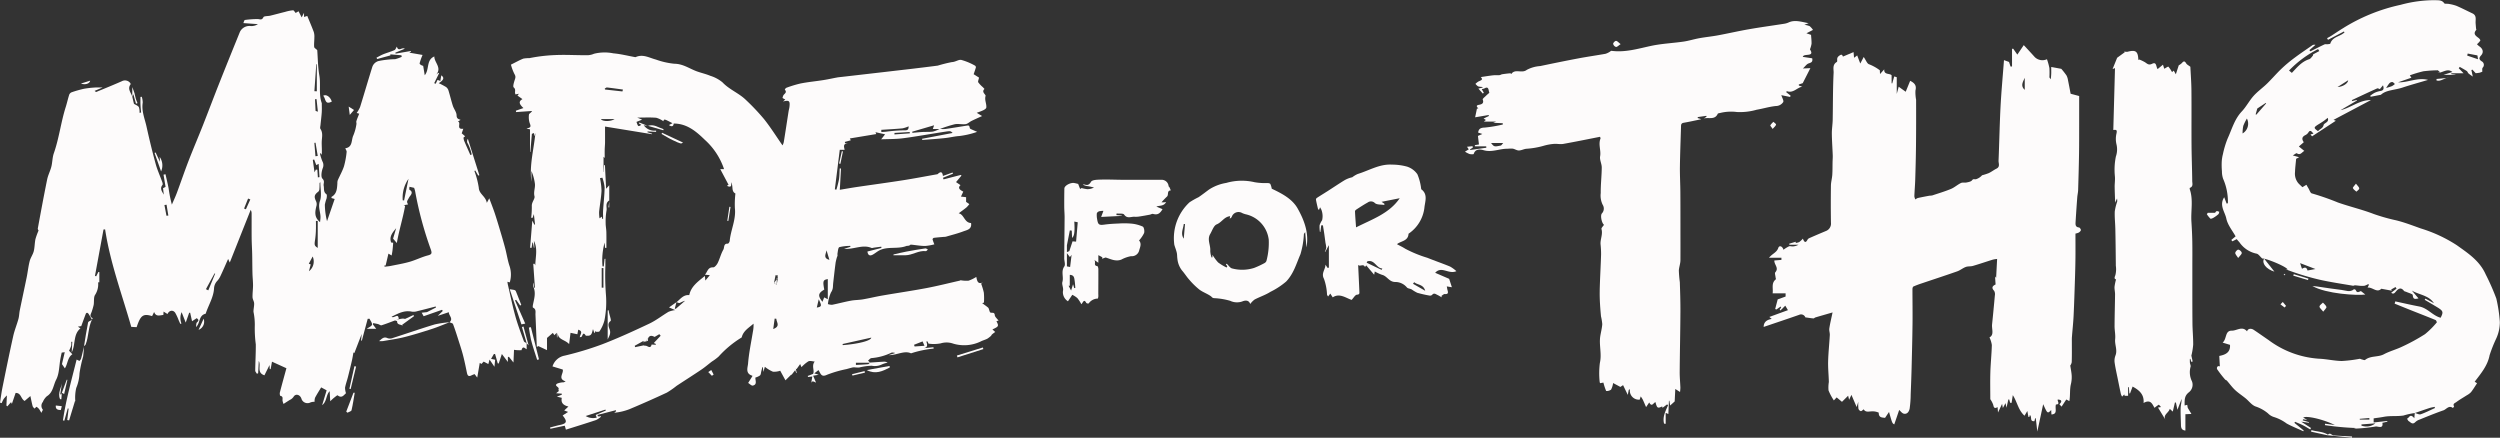
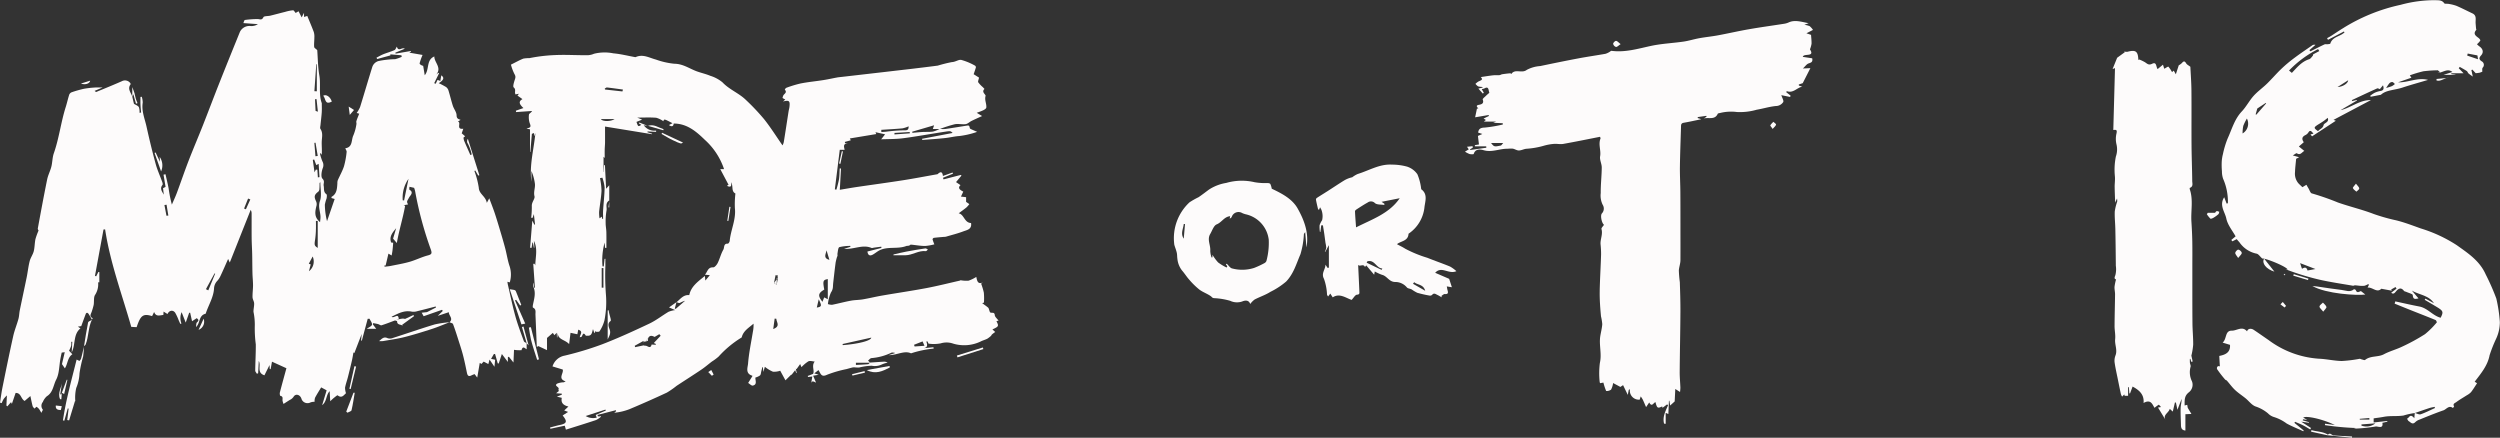
<svg xmlns="http://www.w3.org/2000/svg" width="508.3" height="88.996" viewBox="0 0 508.3 88.996">
  <rect x="0" y="0" width="508.3" height="88.996" fill="#333333" stroke="none" />
  <defs>
    <clipPath id="clip-path">
      <rect id="Rectángulo_521" data-name="Rectángulo 521" width="508.3" height="88.996" transform="translate(0 0)" fill="#fdfbfb" />
    </clipPath>
  </defs>
  <g id="Grupo_518" data-name="Grupo 518" transform="translate(0 0)">
    <g id="Grupo_517" data-name="Grupo 517" clip-path="url(#clip-path)">
      <path id="Trazado_2113" data-name="Trazado 2113" d="M274.814,60.975c-1.206-.406-2.459-1.435-3.843-.517l-.494-.766-.447.592a1.919,1.919,0,0,1-.218-.37,10.9,10.9,0,0,0-.625-3.231c-.618-1.141.321-1.892.3-2.875l.447.669.254-.061V49.842l-.738,1.373-.081-.016a3.288,3.288,0,0,0,.275-.824,4.859,4.859,0,0,0-.139-.958c-.092-.656-.173-1.313-.268-1.969-.079-.545-.172-1.088-.259-1.632l-.346,0q-.086.672-.172,1.343l-.09.007a6.2,6.2,0,0,1-.072-1.38,4.471,4.471,0,0,1,.518-1.025,3.61,3.61,0,0,0-.165-2.151c-.084-.147-.161-.3-.253-.469-.076.187-.14.342-.226.553-.1-.114-.185-.166-.2-.234-.146-.606-.29-1.212-.406-1.824a.444.444,0,0,1,.142-.373c.733-.481,1.486-.933,2.224-1.406,1.135-.727,2.252-1.484,3.4-2.188a5.423,5.423,0,0,1,1.6-.623,5.346,5.346,0,0,1,1.129-.675c2.3-.7,4.423-2.053,6.944-1.9a11.632,11.632,0,0,1,3.075.407,4.08,4.08,0,0,1,2.1,1.547,10.839,10.839,0,0,1,.773,2.967c.006.028,0,.072.018.085,1.412,1.046.75,2.535.638,3.779a7.42,7.42,0,0,1-3.1,5.179c-.046.036-.126.072-.128.112-.08,1.416-1.4,1.438-2.239,2.009a.365.365,0,0,0-.089.107c.554.3,1.137.568,1.669.914a24.9,24.9,0,0,0,4.475,1.833c1.537.621,3.109,1.156,4.64,1.79a6.834,6.834,0,0,1,1.274.933c-1.568.71-3.014-1.121-4.311.331l2.846,1.231c.207.642.388,1.205.55,1.706l-1.031-.168c.064.334.093.591.165.836.154.523.051.766-.57.713-.213-.019-.45.238-.676.369.012.1.025.2.037.3-.284-.161-.557-.345-.853-.479-.354-.16-.712-.5-1.1-.011a.6.6,0,0,1-.493.139,23.735,23.735,0,0,1-2.51-.568,7.6,7.6,0,0,1-1.151-.691c-.316-.166-.791-.172-.978-.416a3.059,3.059,0,0,0-2.408-1.09c-1.217-.038-1.615-1.211-2.619-1.455a8.509,8.509,0,0,1-1.488-.688c-.006.033-.047.247-.127.662l-1.612-1.9-.257.33c-.321-.765-1.048.03-1.387-.439.089,1.909.181,3.731.255,5.553.013.314-.03.481-.5.519-.35.029-.655.617-1.072,1.051M284.6,40.3l-3.7.733.589.407c-.011.077-.023.154-.035.231-.647-.108-1.466-.01-1.9-.373a1.124,1.124,0,0,0-1.481-.122c-.76.422-1.489.9-2.22,1.37-.15.1-.362.274-.356.406.045,1.068.135,2.134.217,3.277,3.288-1.666,6.741-2.8,8.879-5.929M278,53.143l-.132.272,3.041,1.455.143-.282c-1.237-.051-1.564-1.887-3.052-1.445m9.527,4.226-.236.331,2.481,1.42c-.377-1.36-1.588-1.152-2.245-1.751" fill="#fdfbfb" />
      <path id="Trazado_2114" data-name="Trazado 2114" d="M254.192,61.8c-.321-.919-1.16-.7-1.639-.5a3.24,3.24,0,0,1-2.44-.142,13.935,13.935,0,0,0-3.267-.537c-.414-.05-.438-.241-.659-.4-.734-.516-1.628-.811-2.34-1.349a15.342,15.342,0,0,1-2.053-2.01c-.521-.576-.929-1.253-1.442-1.837a4.571,4.571,0,0,1-.963-2.4c-.067-.4-.033-.825-.122-1.221-.113-.505-.308-.993-.462-1.49a1.521,1.521,0,0,1-.068-.353,9.954,9.954,0,0,1,3.116-8.427A16.236,16.236,0,0,1,243.7,40.09c.715-.486,1.412-1.027,2.094-1.535a9.159,9.159,0,0,1,3.535-1.366,11.4,11.4,0,0,1,5.741-.144,12.368,12.368,0,0,0,2.663.17c.193.013.465.064.552.195a3.867,3.867,0,0,1,.288.957c1.919.913,4.128,2.008,5.252,4,1.337,2.371,2.363,5.022,1.8,7.934-.08-.989-.161-1.978-.253-3.11-.134.211-.245.311-.264.426a17.358,17.358,0,0,1-.7,4.072c-.827,1.906-1.375,3.959-2.923,5.568a15.347,15.347,0,0,1-3.184,2.081c-1,.639-2.16,1.01-3.216,1.564a4.3,4.3,0,0,0-.886.9m-4.085-17.845c-1.205.1-1.685,1.234-2.737,1.663-.608.248-.912,1.273-1.322,1.967-.671,1.136.122,2.285.013,3.437a4.666,4.666,0,0,0,.264,1.324l.183-.021v-.537a9.048,9.048,0,0,0,1.152,1.566,9.674,9.674,0,0,0,1.731,1.039l.145-.263-.3-.368.178-.148c.362.333.678.87,1.094.964a7.975,7.975,0,0,0,4.453-.1,17.337,17.337,0,0,0,2.055-.949.9.9,0,0,0,.464-.463,14.2,14.2,0,0,0,.474-4.336,6.018,6.018,0,0,0-4.667-5.16,3.923,3.923,0,0,1-.741-.26,1.454,1.454,0,0,0-2.124.806c-.04.111-.192.182-.407.374l.09-.537m-9.171,1.6-.262-.012c-.094.986-.705,1.937,0,2.979q.131-1.483.26-2.967" fill="#fdfbfb" />
-       <path id="Trazado_2115" data-name="Trazado 2115" d="M223.316,51.867v1.554l-.842-.59c.437.477-.258,1.152.644,1.28.1.014.2.407.2.625.009,1.639-.007,3.279-.013,4.918,0,.215.022.43.005.643-.011.145-.074.411-.113.41a2.29,2.29,0,0,0-1.843.986.545.545,0,0,1-.489-.1c-.482-.906-.639-.1-1.007.262a6.981,6.981,0,0,0-.817-1.253,4.684,4.684,0,0,0-1.024-.661l-.878,1.314a2.152,2.152,0,0,1-.992-2.241c.07-.552-.286-1.186-.14-1.693.3-1.033-.332-2.133.395-3.156.259-.367-.027-1.1-.023-1.671.02-2.769.06-5.539.077-8.309,0-.711-.068-1.423-.072-2.135-.007-1.241,0-2.483.025-3.723.013-.588,1.252-1.256,2.021-1.113.291.054.577.133.785.182l.4,1.037.293-.2a6.758,6.758,0,0,0,1.221.234,2.952,2.952,0,0,0,1.3-.348c-.4-.089-.794-.193-1.2-.264a2.553,2.553,0,0,1-1.059-.317c.089-.015.19-.066.265-.04.632.216.97.151,1.4-.546.254-.413,1.324-.415,2.031-.437,1.466-.044,2.935.034,4.4.04,2.627.009,5.255,0,7.883,0a1.411,1.411,0,0,1,1.448,1.282c.009.092.142.164.189.259.1.2.177.414.264.621-.864.034-.383.909-.787,1.257a14.314,14.314,0,0,0-1.11,1.167c.015,0,.191,0,.366,0,.139,0,.277-.021.576-.046-.5.885-1.331.635-1.983.91l1.253.523c-.568.98-1.076,1.2-1.927.963-.192-.053-.439.115-.665.157-.666.125-1.333.25-2,.351a4.493,4.493,0,0,1-1.058.073c-.72-.065-1.517.476-2.158-.444-.2-.29-1.007-.16-1.535-.222-.012.107-.024.214-.035.32l1.1.1c0,.023,0,.046,0,.069l-4.2.213.459-1.234a3.879,3.879,0,0,0-.859.083c-.194.054-.457.269-.481.441a4,4,0,0,0,.061,1.142c.175,1.157.4,1.28,1.5,1.127.935-.13,1.884-.182,2.829-.22a17.246,17.246,0,0,1,2.6.016,7.245,7.245,0,0,1,2.345.606c.261.127.4.93.274,1.319a6.251,6.251,0,0,1-1.026,1.5c.55.637.245,1.289.04,1.982a1.531,1.531,0,0,1-1.66,1.215,6.506,6.506,0,0,0-1.954.686c-1.13.452-2.122-.064-3.147-.4-.112-.037-.271.055-.406.1s-.253.094-.38.142c.015-.1.074-.27.038-.295-.211-.142-.445-.251-.807-.444m-5.738,2.411c.1-.816.2-1.643.3-2.469l-.34.45q-.364-.472-.728-.944l.61-.274c.209-.633.418-1.266.654-1.979l.721.059c.111-1.314.223-2.63.334-3.937l-.7-.142c.122,2.086.015,2.894-.443,3.329-.026-.485-.053-.988-.079-1.49l-.387-.044c-.17.872-.341,1.744-.594,3.038v4.278l.653.125m.83,4.3.232-.052c-.045-.487-.069-.978-.141-1.462-.08-.537-.085-1.161-.989-1.185V58.1h-.242c.163.31.325.621.51.975.136-.441.257-.832.4-1.28.1.333.166.56.234.787" fill="#fdfbfb" />
-       <path id="Trazado_2116" data-name="Trazado 2116" d="M420.929,74.339c.115.787.262,1.439.29,2.1a5.968,5.968,0,0,1-.161,1.653c-.271,1.1-.1,2.251-.317,3.458l-.624-.328-.958,1.456-.442-.478c.487-.486.625-.906-.33-.971-.149.315.585,1-.381,1.016a2.234,2.234,0,0,0-.057.585c.014.652.209,1.394-.85,1.436-.015-.263-.031-.561-.05-.9-.745.772-.748.77-1.63-1.187-.368,1.72-.753,3.52-1.192,5.566-.125-1.078-.22-1.889-.314-2.7l-.127-.008c-.051.2-.1.411-.151.6-1.023.11-.429-.9-.928-1.259-.029.137-.054.25-.078.363l-.21.045-.223-1.222-.573.962c-1.291-1.143-1.5-2.866-2.382-4.184-.085.542-.166,1.055-.248,1.567L408.7,81.9l-.187-.673-.172-.011c-.115.507-.229,1.014-.378,1.676-.076-.358-.125-.587-.2-.929-.182.338-.322.6-.54,1-.053-.288-.081-.439-.157-.848l-.83,1.758c-.032-.4-.059-.746-.087-1.1-.479.281-.753.263-.869-.405a4.519,4.519,0,0,0-.611-1.2c0-1.78-.045-3.659.013-5.535.056-1.825.254-3.646.3-5.471A5.378,5.378,0,0,0,404.5,68.6c1-.52.428-1.669.529-2.643q.3-2.931.563-5.869a1.4,1.4,0,0,0-.14-.95c-.619-.652-.328-1.009.292-1.3-.037-.533-.072-1.03-.113-1.63l.223.291c.067-1.3.136-2.631.2-3.849a5.8,5.8,0,0,0-.865.136c-1.353.418-2.692.881-4.051,1.279-.467.136-1.006.047-1.456.214-.605.224-1.126.676-1.733.89-2.38.839-4.781,1.619-7.172,2.428a18.494,18.494,0,0,0-1.737.655c-.125.056-.2.343-.2.524,0,2.33.041,4.66.015,6.989-.034,2.981-.112,5.962-.186,8.942-.046,1.814-.112,3.627-.187,5.44a22.051,22.051,0,0,1-.211,2.924c-.1.546-.461,1.189-1.175,1.041-.381-.079-.684-.533-.955-.762-.3.9-.65,1.916-1,2.937-.412-.229-.412-.229-1.065-2.528-.307.456-.531.791-.808,1.2-.553-.083-1.3.011-1.285-1.055a2.866,2.866,0,0,0-1.151-.268c-.711-.041-1.514.32-1.9-.417-.2.133-.409.386-.6.369a.729.729,0,0,1-.475-.491,8.219,8.219,0,0,1-.022-1.424l-.34,1.087-1.062-2.479-.47,1c-.1-.4-.157-.658-.2-.823l-1.254,1.242L373.43,80.8l-.571.612a11.322,11.322,0,0,1-1.082-2.031,7,7,0,0,1,.065-1.71c-.032-1.4-.183-2.8-.147-4.19.046-1.787.243-3.57.342-5.356.025-.447-.167-.914-.1-1.348.146-.986.389-1.957.66-3.255-1.36.4-2.431.7-3.5,1.02-.135.04-.258.205-.378.2-.5-.04-1-.125-1.654-.213a.924.924,0,0,0-1.261-.517c-2.4.839-4.815,1.644-7.214,2.459.005-.938.571-1.451,1.641-1.622l-.482-.407c1.239-.454,2.454-.9,3.775-1.38l-.541-.912-.975.973-.163-.146.306-.5c-.039-.049-.077-.1-.115-.148l-.873.6-.233-.1c.182-.695.363-1.39.512-1.957l1.606-.578v-.651h-2.638c.158-.989-.334-2.056.641-2.844.069-.057-.038-.324-.053-.494-.027-.319-.193-.77-.045-.936.8-.893-.241-1.541-.193-2.406l1.441-.119c0-.147,0-.293,0-.439h-2.527c.708-.855,1.563-1.054,1.887-1.991.214-.62.865-.331,1.052.367a6.948,6.948,0,0,1,1.1-.688c.24-.1.559.037.837.009a2.686,2.686,0,0,0,1.117-.341h-1.849l-.039-.209,1.295-.39.116.086-.2.176a3.108,3.108,0,0,0,.822-.207,4.579,4.579,0,0,0,.75-.694c.284.747.569.954.963.177.111-.218.464-.335.727-.451.975-.431,1.957-.845,2.939-1.259a1.609,1.609,0,0,0,1.08-1.692c-.043-2.521-.04-5.044-.006-7.565.01-.721.224-1.437.273-2.16.06-.87.042-1.745.06-2.617.009-.467.051-.934.034-1.4-.054-1.468-.167-2.934-.182-4.4-.009-.926.155-1.853.173-2.78.061-3.191.027-6.385.187-9.571.034-.687-.3-1.63.627-2.194.28-.169-.154-.724.391-1.18.708-.591.749-.177.88.072l2.157-.909c.024.271.055.615.1,1.154l.641-.481c.15.4.348.916.627,1.651.258-.49.479-.909.7-1.336.476.715.649,1.257,1.011,1.457a9.1,9.1,0,0,1,2.262,1.25c.013.266.026.532.037.772l.868-.969c-.13,1.195,1.2.763,1.489,1.229v1.609l.133.026c.125-.45.251-.9.4-1.416l.515.158v3.4c.166-.621.295-1.1.392-1.469l1.427,1.028c.331-.81.618-1.514.908-2.225.9.446,1.333.95,1.076,1.964a8.24,8.24,0,0,0,.131,1.893c.011,3.083.01,6.166-.021,9.248-.023,2.3-.083,4.607-.153,6.909-.035,1.16-.14,2.318-.182,3.477a1.934,1.934,0,0,0,.216.633,1.691,1.691,0,0,1,.467-.291c.782-.176,1.57-.324,2.358-.472a4.718,4.718,0,0,0,.579-.053c1.282-.426,2.582-.812,3.828-1.328.715-.3,1.315-.86,2.018-1.2.326-.159.782-.028,1.16-.111s.891-.165,1.092-.435c.281-.377.517-.165.79-.219a2.72,2.72,0,0,0,1.261-.814,10.547,10.547,0,0,0,1.378-.444c.538-.254,1.016-.632,1.55-.9.791-.39.4-1.078.422-1.625.155-3.661.215-7.327.406-10.986.165-3.148.462-6.288.7-9.452l1.023.37c.094.284.2.61.311.936l.3-.016V9.929l.239-.024.841,1.2,1.307-1.934c.76.824,1.515,1.625,2.248,2.445a2.22,2.22,0,0,0,2.467.426,13.011,13.011,0,0,1,.5,1.8,17.769,17.769,0,0,1,0,1.832c0,.139.168.272.282.444.038-.47.077-.8.088-1.136.014-.393,0-.787,0-1.365l2.046.378a15.006,15.006,0,0,1,1.059,1.35,3.1,3.1,0,0,1,.309.991c.186.89.348,1.786.528,2.723l1.737.465c0,1.912,0,3.679,0,5.445-.005,2.1.006,4.2-.027,6.3-.038,2.454-.107,4.909-.183,7.363-.016.513-.145,1.021-.183,1.535q-.187,2.511-.341,5.025c-.03.494-.02.98.687,1.054.158.017.391.333.393.514s-.226.386-.4.51a2.73,2.73,0,0,1-.7.223c0,1.638.014,3.26,0,4.882-.015,1.438-.053,2.876-.1,4.313-.082,2.511-.157,5.023-.279,7.532-.07,1.441-.23,2.877-.34,4.316-.025.335-.013.674-.014,1.011,0,1.365.019,2.729-.026,4.092a1.648,1.648,0,0,1-.3.691m-9.251-58.518c-.332.792-.943,1.626,0,2.459Z" fill="#fdfbfb" />
      <path id="Trazado_2117" data-name="Trazado 2117" d="M490.982,83.978a14.2,14.2,0,0,0-2.3.506c-1.339.205-2.675.014-3.988.261-.682.129-1.372.211-2.083.317V85.9l2.76-.309.033.147-1.02.229c.247,1.341-.976.661-1.37.75a32.54,32.54,0,0,1-4.463.439l.478-.136a54.046,54.046,0,0,1-6.33-.583l.039-.288,1.972.264c-2.51-1.234-5.906-1.949-6.41-1.5l.811.461-.862-.124-.057.219,1.27.367c-.005.041-.009.082-.014.123l-1.571-.226,1.99,1.287-.153.3c-.477-.279-.941-.582-1.433-.829-.535-.27-1.1-.488-1.646-.728-.045.07-.091.14-.136.211l1.883,1.542-.069.169c-1.134-.52-2.3-.98-3.392-1.578a8.6,8.6,0,0,0-2.643-1.335,2.827,2.827,0,0,1-1.145-.72,7.726,7.726,0,0,0-2.505-1.4c-.789-.272-1.376-1.113-2.071-1.678s-1.473-1.065-2.129-1.683c-.609-.574-1.1-1.271-1.659-1.9-.089-.1-.273-.123-.358-.226a22.3,22.3,0,0,1-1.618-2.089c-.122-.193-.034-.826.548-.575-.036-.664-.074-1.347-.117-2.132,1.171-.23,2.3-.658,2.179-2.253l-1.5-.456c.9-.767.432-2.45,1.868-2.429,1.027.015,2.133-1.024,3.1.144.139-.544.775-.694,1.354-.31,1.015.673,2.006,1.381,3.011,2.067a19.2,19.2,0,0,0,10.221,3.8c1.563.057,3.117.441,4.678.466a26.744,26.744,0,0,0,3.62-.446c.136-.017.284.092.43.123.232.05.566.205.686.107,1.12-.912,2.614-.509,3.829-1.158,1.181-.631,2.517-.967,3.726-1.555a38.666,38.666,0,0,0,4.622-2.524,17.039,17.039,0,0,0,2.425-2.425c-.072-.12-.135-.393-.284-.454-1.65-.679-3.315-1.32-4.973-1.98-1.115-.443-2.225-.9-3.337-1.351.045-.152.089-.3.134-.456,1.622.349,3.238.729,4.868,1.036,1.709.322,2.717,1.858,4.347,2.29.6-1.149.533-1.391-.691-2.135-.842-.512-1.694-1.007-2.542-1.51l.134-.245,1.741.936c-1.025-1.6-2.956-1.691-4.49-2.563l1.353,1.582c-.657.142-1.115.268-1.168-.67-.014-.236-.827-.43-1.275-.638-.174-.08-.42-.1-.521-.226-.454-.588-.888-.627-1.425-.1-.343.334-.61.955-1.167.48l1.089-.828-.212-.328-.867.495.1.247-2.124-.395c-.862.93-1.8-.366-2.784-.228l.256-.541-.1-.195a3.434,3.434,0,0,1-.764.353,3.924,3.924,0,0,1-.963.008c-.325-.018-.648-.079-.973-.093-.142-.006-.3.106-.43.083-2.3-.4-4.621-.73-6.9-1.252a51.883,51.883,0,0,1-6.8-2.1c.142.019.285.037.427.054-.354-.661-4.629-2.367-5.164-2.229-.477-.419-.8-.952-1.192-1a5.555,5.555,0,0,1-3.428-2.271c-.2-.226-.394-.455-.581-.672l-.888.444-.207-.287.87-.723c-.613-1.122-1.619-2.311-1.893-3.65-.268-1.317-1.488-2.65-.425-4.309.21.542.357.92.5,1.3l.248-.081a11.493,11.493,0,0,0-.966-4.967,4.664,4.664,0,0,1-.242-1.508,15.443,15.443,0,0,1-.044-1.924,7.833,7.833,0,0,1,.245-1.581,18.686,18.686,0,0,1,.933-3.114c.876-1.9,1.4-3.974,2.911-5.573.9-.952,1.514-2.175,2.393-3.154.818-.911,1.845-1.631,2.727-2.49.985-.959,1.878-2.013,2.87-2.963a28.078,28.078,0,0,1,2.558-2.164c1.24-.932,2.528-1.8,3.8-2.683a.765.765,0,0,1,.617-.071l-1.23,1.068c.069.082.137.165.206.248.953-.475,1.9-.962,2.863-1.413.177-.083.422-.011.632-.037.2-.024.527-.039.556-.133.4-1.29,1.713-1.392,2.6-2.044l.278-.2c-.035-.072-.071-.145-.107-.217l-3.248,1.7-.181-.335c.277-.155.563-.3.83-.469.769-.491,1.52-1.011,2.3-1.489a36.6,36.6,0,0,1,11.8-4.82,26.275,26.275,0,0,1,7.028-.948c.679.043,1.379-.076,1.865.631.109.159.564.061.852.12a8.4,8.4,0,0,1,1.612.392c1.1.47,2.169,1.027,3.255,1.537.935.438.607,1.278.658,2q.037.523.085,1.046c.01.109.091.265.045.317-.719.821-.093,1.216.488,1.655.162.122.384.411.338.512a3.521,3.521,0,0,1-.682.739,3.112,3.112,0,0,0,.463.424c.752.51.958,1.209.366,1.868-.471.525-.419.809.11,1.178a.81.81,0,0,1,.215,1.311c-.14.19-.055.546-.072.81a4.072,4.072,0,0,1-.557.208,7.635,7.635,0,0,1-.779.1l-.681-.732-.2.094c.084.393.169.785.286,1.329-.41-.3-.668-.459-.886-.66-.139-.128-.184-.372-.333-.471-.462-.307-.954-.568-1.434-.847-.066.093-.133.186-.2.28l.969,1.012H498.41c0,.059-.006.118-.01.178l.836.1c0,.017,0,.034,0,.051h-2.411l1.79-.584c-1.022-.843-1.976.185-3,.19l.5-.139-.451-.394a25.316,25.316,0,0,0-2.945.2,24.23,24.23,0,0,0-2.754.828l.32.48-2.719.94c2.032.073,3.99-1.053,6.1-.493-1.822.543-3.544,1.013-5.236,1.573-1.55.513-3.314.474-4.341,1.451l-2.067.4-.131-.173a5.947,5.947,0,0,1,.879-.612,4.721,4.721,0,0,1,1.209-.385c.593-.1.8-.386.532-1.157l-.64.773c-.15-.042-.4-.207-.555-.14-1.689.756-3.363,1.546-5.038,2.333-.041.019-.05.106-.115.256l1.026-.232c.013.032.025.065.038.1l-3.353,1.97c2.155-.5,3.856-2.092,6.184-2.057l-7.607,4.025.469.183-4.833,3.166-.317-.385.615-.164c-.407-.424-.658-.911-1.09-.17a1.57,1.57,0,0,1-.632.5c-.709.375-.646.867-.255,1.411-.354.306-.7.606-1.005.869l1.111.9c-.543.3-.794.956-1.52.482-.114-.074-.491.253-.824.438l1.29.364-.612.326c-.087.992-.2,1.831-.224,2.673a3.049,3.049,0,0,0,.665,2.278c.237.258.5.49.839.815l.812-.49c.142.248.277.5.424.736.217.356.386.95.675,1.018a52.373,52.373,0,0,1,5.341,1.862c2.4.838,4.886,1.417,7.251,2.326A37.931,37.931,0,0,0,487.2,44.8c1.7.421,3.348,1.058,5,1.648a29.032,29.032,0,0,1,7.308,3.4c2.279,1.631,4.658,3.169,5.882,5.94a46.275,46.275,0,0,1,2.159,4.9,29.66,29.66,0,0,1,.72,4.809,8.033,8.033,0,0,1-.751,3.365,28.723,28.723,0,0,0-1.331,3.354c-.412,2.154-1.752,3.7-3.035,5.4l.483.305c-.446.667-.8,1.271-1.233,1.816a3.306,3.306,0,0,1-.839.624c-.72.468-1.473.888-2.156,1.4-.223.168-.774.318-.446.856.029.049-.148.223-.229.339-.83-.635-1.321.262-1.937.475-1.745.605-3.454,1.317-5.168,2.007a2.563,2.563,0,0,0-.632.468c-.536.455-.869-.049-1.245-.274-.141-.085-.212-.286-.364-.506.471-.116.6-1.189,1.494-.086.047-.546.069-.814.1-1.077.406.1.871.38,1.2.267.989-.339,1.925-.831,2.882-1.263l-.037-.248c-.359.08-.727.131-1.075.244-.993.325-1.979.675-2.968,1.015M471.561,10.386l-.246-.4a21.461,21.461,0,0,0-5.908,4.358l.574.477c1.029-1.09,1.984-2.293,3.522-2.782.294-.094.508-.456.742-.71.058-.063.019-.24.078-.275.4-.236.824-.449,1.238-.669m-.253,16.293c.344-.478.973-.538,1.129-1.26.1-.454,1.192-.522.84-1.457-.331.256-.573.455-.827.636s-.531.353-.8.52c-1.3.8-1.311.85-.34,1.561m-15.352.457a2.3,2.3,0,0,0,.881-3.032,9.838,9.838,0,0,0-.736,1.488,7.937,7.937,0,0,0-.145,1.544M469.165,55l1.613-.3-3.115-1.2c.147.469.188.61.235.748s.094.263.147.409c.619-.417.969-.263,1.12.348m32.567-44.118c-.033.139-.065.278-.1.417l2.2.746c-.078-.495-.112-.712-.123-.784l-1.978-.379M460.749,21.028c-.025-.034-.049-.069-.073-.1l-1.723,1.133c-.082.291-.211.745-.339,1.2l.146.05,1.989-2.28m24.4-3.132c.416-.136.818-.24,1.2-.4a3.224,3.224,0,0,0,.584-.42c-.174-.143-.337-.38-.526-.4a.837.837,0,0,0-.609.265,7.39,7.39,0,0,0-.646.96m-5.017,68.389c-.006.078-.011.157-.017.235a2.863,2.863,0,0,0,2.839-.456l-2.822.221M475.27,17.692c1.114-.043,2.143-.776,2.152-1.371l-2.152,1.371m6.476,67.617-.015-.317-1.949.164c0,.051,0,.1.008.153Z" fill="#fdfbfb" />
      <path id="Trazado_2118" data-name="Trazado 2118" d="M367.738,4.707l-.885.34a4.2,4.2,0,0,1,1.086.272,3.323,3.323,0,0,1,.673.762l-1.33.686.942.321c.037.574.113,1.187.1,1.8A5.442,5.442,0,0,1,368,10.038c1.071,1.656-1.275.73-1.454,1.523l1.911.293c.172.818-.282.87-.762,1.053-.382.144-.656.573-1.128,1.017l1.519-.071-1.556,3.054-.8.268.015.218.693.228c-1.089.182-1.84,1.419-3.165.9l-.087.232.87.682c-.027.093-.053.187-.08.28l-1.8-.369c.165.544.539,1.115.384,1.411a1.8,1.8,0,0,1-1.513.8c-1.306.134-2.581.533-3.881.754a12.191,12.191,0,0,1-4.031.463,9.171,9.171,0,0,0-3.413.2c-.168.029-.426.063-.475.17-.59,1.3-1.851.676-2.827.944l.557-.365c-.014-.058-.029-.115-.043-.173L345.2,23.8l-.039.2.706.215a.6.6,0,0,1-.124.06c-1.144.235-2.284.493-3.434.691-.559.1-.515.473-.526.854-.079,2.669-.186,5.338-.222,8.007-.023,1.71.074,3.422.089,5.132.02,2.258.014,4.516.017,6.774,0,2.387.012,4.775,0,7.162-.005.707-.274,1.393-.324,2.083a23.694,23.694,0,0,0,.2,2.387c.067,2.031.133,4.063.12,6.094-.024,4.041-.116,8.082-.148,12.123-.009,1.08.1,2.161.143,3.241a8.426,8.426,0,0,1-.074.877l-.963-.615c-.046.946-.089,1.827-.123,2.532l-.925.835c-.04-.26-.1-.62-.153-.98l-.091,0c-.039.886-.077,1.772-.118,2.711l-.543-.245V86.17l-.326-.035c-.361-1.348.279-2.537.81-3.744l-.2-.175-.926.7c.018.076-.025-.1-.07-.284-.933.44-1.044.369-1.367-.873-.41.121-.735,1.1-1.271.068l-.638.948c-.269-.614-.461-1.086-.681-1.544a6.031,6.031,0,0,0-.407-.638c-.076.238-.152.476-.211.663a1.834,1.834,0,0,1-1.976-2.139l-.248.174c-.054.278-.109.557-.194,1l-.961-1.987-.544.369-1.481-.794a4.067,4.067,0,0,1-.413,1.336,1.485,1.485,0,0,1-1,.284,12.032,12.032,0,0,1-.562-1.713l-.685.122a2.042,2.042,0,0,1-.088-.42,16.839,16.839,0,0,1,.059-3.714c.423-1.843-.208-3.646.085-5.454.131-.807.347-1.606.4-2.417a10.98,10.98,0,0,0-.259-1.593c-.107-1.139-.2-2.282-.242-3.425-.037-1.058-.016-2.119.02-3.178.068-1.978.181-3.955.24-5.934a18.888,18.888,0,0,0-.105-2.084c-.086-1.042.5-2.035.186-3.113-.065-.223.33-.578.513-.872-.423-.265-.821-1.874-.42-2.319a1.434,1.434,0,0,0,.156-1.744,4.25,4.25,0,0,1-.4-2.392c-.018-1.731.193-3.463.206-5.195.006-.757-.459-1.554-.332-2.265.22-1.22-.411-2.429.079-3.619.035-.086-.053-.221-.091-.357-2.515.493-4.992,1.005-7.482,1.447-.622.11-1.288-.058-1.926,0a10.175,10.175,0,0,0-2.021.37,16.539,16.539,0,0,1-3.53.617c-.521.04-1.029.341-1.545.349-.416.007-.828-.3-1.258-.373a7.027,7.027,0,0,0-1.073.024c-1.612-.029-3.145.787-4.84.294-.542-.157-1.674-.391-2.014.768-.025.084-.57.078-.846.007a4.871,4.871,0,0,1-.931-.481l.773-.472c-.1-.137-.2-.289-.358-.52l1.121-.123.066.293-.573.352c.017.044.033.089.049.133l3.267-.46c-.008-.1-.016-.192-.025-.288h-2.307l0-.24.829-.136c-.071-.595-.135-1.135-.207-1.734l.891-.405-.852-.278c.119-.77.494-.989,1.32-1.018a26.288,26.288,0,0,0,3.7-.625c-.005-.087-.01-.173-.014-.259l-1.938-.094.577-.234h-2.487l.425-.332-.477-.293,1.077-.514c-.012-.069-.023-.138-.035-.207l-2.757.47c.147-.707.262-1.255.376-1.8l.267.048c-.1-.287-.714-.629.154-.791.488-.091,1.065-.259.746-1.074-.06-.154.456-.542.717-.811.213-.219.667-.541.63-.61-.214-.4-.041-1.4-1.036-.818a2,2,0,0,1-.515.114l.426.743-.193.178-.916-1.019.957-.225a2.094,2.094,0,0,0-.316-.127,2.334,2.334,0,0,1-.7-.1,2.414,2.414,0,0,1-.531-.511,3.561,3.561,0,0,1,.58-.463c.453-.229,1.1-.334.5-.913.827-.121,1.663-.261,2.5-.358.43-.049.871,0,1.3-.033.188-.015.364-.154.554-.184.548-.084,1.1-.147,1.651-.2.058-.006.127.106.192.164.783-1.168,2.15-.053,3.154-.851a6.727,6.727,0,0,1,2.73-.776c2.572-.541,5.147-1.069,7.73-1.557,1.841-.347,3.7-.608,5.545-.937a3.416,3.416,0,0,0,.851-.4c.128-.065.26-.222.373-.206,2.782.375,5.4-.439,8.067-1.009,2.164-.462,4.4-.551,6.6-.871,1.082-.158,2.135-.5,3.213-.692,1.237-.224,2.493-.342,3.728-.571,2.126-.394,4.234-.882,6.364-1.252,2.381-.415,4.777-.739,7.165-1.114a3.33,3.33,0,0,0,.864-.255c1.306-.6,2.574-.124,4.083.142M303.163,29.076c.626.782.628.791,1.977.515.135-.027.233-.232.5-.515Z" fill="#fdfbfb" />
      <path id="Trazado_2119" data-name="Trazado 2119" d="M430.036,13.834l-.509.211c.334-.824.611-1.511.93-2.3l1.559-1.132-.143-.146a2.009,2.009,0,0,0,.679.064c1.648-.445,2.131-.118,2.21,1.535,0,.087.038.174.2.033a8.718,8.718,0,0,1,1.156.554c.456.3.745.667,1.459.312.931-.464.766.62,1.106,1.082l1.092-.894.26.829c.324-.169.78-.489.844-.424a6.246,6.246,0,0,1,.738,1.1l.348-.3.427.746c.184-.566.385-1.187.591-1.822a2.919,2.919,0,0,0,.638-.465c.356-.427.576-.442.876.069.153.26.493.411.849.69.069,1.473.2,3.136.216,4.8.035,3.733-.006,7.466.021,11.2.018,2.407.119,4.814.141,7.221.005.488.252,1.13-.481,1.4-.037.014-.051.182-.024.261.75,2.168.2,4.4.339,6.6.089,1.369.157,2.741.18,4.112.03,1.849.006,3.7.009,5.55,0,3.662-.006,7.326.023,10.988.012,1.462.164,2.923.148,4.383a13.849,13.849,0,0,1-.369,2.225c.087.383.178.783.268,1.182l-.288.075q-.092-.308-.184-.615l-.1.015a7.035,7.035,0,0,0,.006.755c.03.291.216.615.135.858a4.128,4.128,0,0,0,.285,2.946,1.947,1.947,0,0,1-.622,2.226c-1.009.783-.849,1.695-.876,2.686l.537-.137c.025.156.046.312.075.467a.707.707,0,0,0,.069.22c.2.335.4.666.709,1.169l-1.228.056v3.321c-.726-.077-.883-.5-.9-1.057-.025-1.173-.1-2.348-.067-3.52.017-.606.22-1.208.193-1.841l-.844,2.2c-.118-.562-.212-1.012-.307-1.461l-.2-.043c-.137.577-.273,1.154-.442,1.868l-.609-.561c-.218.846-1.474,1.214-.853,2.264l-1.536-2.524.609-.106c-.2-.21-.417-.5-.461-.475a7.084,7.084,0,0,0-.863.639c-.427-.686-.739-1.833-2.225-.987.162-1.753-.924-2.636-2.232-3.341l-.519,1.4-.146-.017q-.044-.628-.088-1.257l-.161.009v1.743h-.7c-.005-.018-.047-.189-.071-.286l-.445.452a2.58,2.58,0,0,1-.251-.533c-.213-.973-.408-1.95-.605-2.928-.231-1.151-.5-2.3-.666-3.46a2.925,2.925,0,0,1,.168-1.429c.45-1.131-.179-2.211-.06-3.331.093-.875-.124-1.777-.12-2.667.01-2.147.078-4.294.1-6.442.005-.512-.138-1.03-.109-1.539a10.41,10.41,0,0,1,.309-1.5c-.3-.084-.4-.257-.142-.84a4.909,4.909,0,0,0,.1-1.93c-.023-2.481-.048-4.962-.1-7.443-.023-1.2-.166-2.406-.118-3.6a10.843,10.843,0,0,1,.5-2.032,2.682,2.682,0,0,0-.039-.613l-.381.853c-.033-.992-.085-2.1-.1-3.2-.009-.717.115-1.441.046-2.149a13.416,13.416,0,0,1,.2-4.029,4.41,4.41,0,0,0,.13-2.448,4.8,4.8,0,0,1,.007-2.294c.1-.573.051-.766-.66-.648.114-4.2.228-8.368.343-12.6" fill="#fdfbfb" />
      <path id="Trazado_2120" data-name="Trazado 2120" d="M470.146,58.149c.319.034.64.057.958.1,1.678.238,3.351.516,5.035.709.808.092,1.665.541,2.451-.137.052-.045.344.055.375.142.267.734.7.34,1.051.213l.9.709c-1.7.226-7.958-.124-10.77-1.739" fill="#fdfbfb" />
      <path id="Trazado_2121" data-name="Trazado 2121" d="M448.9,43.26h1.481c.028-.033.134-.263.3-.326.148-.056.366.076.553.124-.064.172-.081.4-.2.5a6.263,6.263,0,0,1-.987.714c-.189.113-.537.259-.634.177a5.413,5.413,0,0,1-.719-.9l.2-.291" fill="#fdfbfb" />
      <path id="Trazado_2122" data-name="Trazado 2122" d="M462.436,55.231c-1.676-.5-2.639-1.716-2.1-2.654l2.1,2.654" fill="#fdfbfb" />
      <path id="Trazado_2123" data-name="Trazado 2123" d="M472.358,63.365c-.37-.479-.778-.778-.755-1.041.025-.286.448-.538.7-.8.251.29.618.549.709.884.053.2-.331.512-.652.961" fill="#fdfbfb" />
      <path id="Trazado_2124" data-name="Trazado 2124" d="M455.064,52.451c-.3-.485-.628-.783-.6-1.039s.444-.684.64-.659c.272.036.692.424.693.663,0,.281-.378.564-.734,1.035" fill="#fdfbfb" />
      <path id="Trazado_2125" data-name="Trazado 2125" d="M479.009,37.344c.334.449.663.7.676.969.01.21-.372.438-.58.658-.251-.237-.6-.436-.713-.727-.058-.148.3-.46.617-.9" fill="#fdfbfb" />
      <path id="Trazado_2126" data-name="Trazado 2126" d="M329.509,8.973c-.438.283-.714.6-.946.572a.867.867,0,0,1-.579-.633c0-.212.39-.61.59-.6.268.016.519.346.935.66" fill="#fdfbfb" />
      <path id="Trazado_2127" data-name="Trazado 2127" d="M473.323,88.378c.45-.5.748.112,1.119.144,1.141.1,2.287.144,3.431.21.116.007.232.011.348.017-.007.082-.013.165-.02.247l-4.985-.5a.946.946,0,0,0,.107-.121" fill="#fdfbfb" />
      <path id="Trazado_2128" data-name="Trazado 2128" d="M473.323,88.378a.946.946,0,0,1-.107.121l-3.324-.731c.022-.109.044-.217.067-.325,1.116.338,2.311.281,3.364.935" fill="#fdfbfb" />
      <path id="Trazado_2129" data-name="Trazado 2129" d="M360.417,26.217c-.257-.392-.524-.654-.474-.748a3.553,3.553,0,0,1,.637-.7c.188.193.559.43.525.57-.064.269-.357.483-.688.879" fill="#fdfbfb" />
      <path id="Trazado_2130" data-name="Trazado 2130" d="M466.362,55.747l2.99.9-.09.3-2.99-.9.09-.3" fill="#fdfbfb" />
      <path id="Trazado_2131" data-name="Trazado 2131" d="M464.494,62.518l-.834-.637.473-.484.67.8-.309.324" fill="#fdfbfb" />
      <path id="Trazado_2132" data-name="Trazado 2132" d="M495.39,16.057l2.557-.246c-.881-.083-1.652.85-2.554.553l0-.307" fill="#fdfbfb" />
      <path id="Trazado_2133" data-name="Trazado 2133" d="M464.315,55.841l.26-.171.077.072-.2.242-.139-.143" fill="#fdfbfb" />
      <path id="Trazado_2134" data-name="Trazado 2134" d="M18.714,65.019c-.223-.383-.438-.771-.672-1.148a.678.678,0,0,0-.3-.274.323.323,0,0,0-.276.152c-.318.823-.616,1.654-.945,2.555l-.687.113c.256.169.388.256.525.345-1.522,1.247-.941,3.193-1.784,4.919.05-.862.087-1.521.125-2.18l-.221-.007a3.412,3.412,0,0,1-.014.822,6.633,6.633,0,0,1-.424.99l.675.721c-1.01.669-.916,1.932-1.527,2.864l-.592-.864c.165-.7.357-1.518.569-2.416l-.62.079c-.1.459-.191.87-.266,1.283-.26,1.421-.218,3-.857,4.22-.584,1.117-.619,2.6-1.9,3.374a3.132,3.132,0,0,0-.811,1.161,1.2,1.2,0,0,0-.01,1.549c.052.059-.145.336-.3.669a6.808,6.808,0,0,0-.474-.806,3.586,3.586,0,0,0-.5-.441L7,83.075c-.128-.171-.321-.324-.371-.515-.179-.683-.308-1.379-.45-2.039l-1.17,1c-.8-.438-.7-1.66-1.835-1.632-.23.677-.457,1.344-.763,2.24-.06-.136-.111-.254-.162-.37l-.757.863-.188-.16c.032-.656.064-1.311.1-2.065a6.282,6.282,0,0,0-.657.718,5.984,5.984,0,0,0-.4.841L0,81.868c.169-1.047.3-2.1.512-3.14.7-3.468,1.408-6.936,2.175-10.39.264-1.186.739-2.323,1.063-3.5.155-.562.154-1.166.272-1.741.456-2.233.943-4.46,1.4-6.694.223-1.1.336-2.227.613-3.313.176-.695.65-1.314.827-2.009.2-.8.176-1.647.344-2.455a12.957,12.957,0,0,1,.639-1.758c-.007-.016-.19-.239-.157-.422.612-3.323,1.223-6.648,1.9-9.959.181-.887.631-1.716.854-2.6s.2-1.859.5-2.716c1.08-3.075,1.442-6.328,2.426-9.423.267-.839.447-1.706.723-2.541a.915.915,0,0,1,.544-.469,22.413,22.413,0,0,1,2.445-.688,18.275,18.275,0,0,1,2.2-.254c.428-.034.861-.006,1.58-.006l-1.63.691c.161.109.278.24.333.218,1.748-.718,3.5-1.429,5.229-2.193a1.338,1.338,0,0,1,1.693.384c.044.072.1.2.069.245-.733.987.143,1.746.36,2.6l0,0c.1.436.2.871.306,1.306a.142.142,0,0,0,.04.081c.332.213.782.353.969.655a2.833,2.833,0,0,1,.137,1.149l.325-.034c-.045-.54-.106-1.079-.128-1.62-.022-.52-.005-1.042-.005-1.562l.265-.036a3.945,3.945,0,0,1,.194,1.2c-.27,1.716.423,3.27.775,4.872.559,2.536,1.171,5.062,1.854,7.567.344,1.26.9,2.462,1.344,3.7.066.183.137.476.046.588-.6.74-.084,1.346.269,1.975-.049-.411-.1-.823-.156-1.314L33.664,38c-.138-.824-.277-1.656-.416-2.489l.4-.086c.219.987.471,1.967.649,2.96a25.509,25.509,0,0,0,.649,3.215c.347-.813.726-1.613,1.034-2.441.8-2.153,1.539-4.332,2.367-6.476.928-2.4,1.947-4.771,2.893-7.167,1.148-2.909,2.244-5.839,3.4-8.747,1.355-3.423,2.74-6.835,4.124-10.246A2.142,2.142,0,0,1,51.009,5.3a2.455,2.455,0,0,0,1.435-.389l-2.961-.218c.08-.171.168-.612.317-.634a19.859,19.859,0,0,1,2.557-.185c.446-.006.868.329,1.2-.373.124-.263.915-.2,1.394-.314,1.024-.251,2.041-.53,3.065-.785a8.412,8.412,0,0,1,1.561-.311c.169-.009.356.349.538.543l.585-.346.635,1.246.48-.926v.836l.661-.2c.465,1.133.93,2.2,1.33,3.283a3.346,3.346,0,0,1,.109,1.136c0,.628-.093,1.26-.036,1.881.019.214.37.4.623.647.125,1.642.128,3.431.43,5.169.323,1.864-.175,3.835.494,5.617,0,.622.033,1.246-.008,1.866-.056.855-.172,1.706-.253,2.561-.026.273-.133.623-.009.81.563.849.281,1.736.257,2.628s.086,1.757,0,2.657c-.058-.11-.116-.22-.175-.329l-.187.055a10.546,10.546,0,0,0,.484,1.548,1.586,1.586,0,0,1,.083,1.428c-.245.658-.413,1.765-.057,2.126.538.545.16.984.251,1.434.123.6-.1,1.26.553,1.729.149.107.083.591.028.885a6.88,6.88,0,0,0-.344,1.259,14.669,14.669,0,0,0,.442,3.34q.777-2.256,1.555-4.516l-.641-.188c0-.126-.022-.226,0-.241,1.1-.621,1.119-1.7,1.19-2.76a1.832,1.832,0,0,1,.072-.6c.422-.965.959-1.889,1.28-2.883a17.022,17.022,0,0,0,.53-2.889c.03-.217-.159-.463-.269-.754,1.566-.219,1.17-1.71,1.649-2.639a9.606,9.606,0,0,0,.609-2.245c.047-.2-.067-.442-.006-.633.163-.514.381-1.011.574-1.506l-.512-.151a6.723,6.723,0,0,0,.687-1.193c.845-2.719,1.636-5.455,2.49-8.171a1.846,1.846,0,0,1,1.288-1.2,18.483,18.483,0,0,1,3.361-.372,7.81,7.81,0,0,0,1.337-.481c-.024-.1-.048-.208-.073-.312l-2.242-.191v.219l-2.688.732c-.046-.091-.091-.182-.137-.272.46-.236.906-.508,1.383-.7.752-.3,1.539-.518,2.28-.841.205-.089.3-.43.484-.712.317,1.145,1.03.044,1.608.434l-1.921.8c.017.064.034.128.052.193l3.1-.532.039.116-.344.22,2.691.465a12.016,12.016,0,0,0-.6,1.7c-.038.173.366.445.722.516.1.581.193,1.162.318,1.912,1-1.17.252-3.1,1.952-3.821-.022,1.236,1.576,2.262.392,3.686l.416-.351.161.066q-.5,1.017-1,2.034l.307.116.375-.786.562.219c.066-.375.131-.744.2-1.14.67.482.5.95-.518,1.586a15.98,15.98,0,0,1,1.451.762,1.347,1.347,0,0,1,.511.675c.328,1.048.571,2.124.909,3.168.212.656.743,1.27.756,1.91.013.66.285.772.824.947L93.1,24.7c.779.238-.479,1.661,1.1,1.479l-.323.926.692.6c-.115.107-.331.219-.327.322a2.211,2.211,0,0,0,.195.758c.39.916.8,1.824,1.2,2.735l.273-.113a9.3,9.3,0,0,0-.77-2.173.822.822,0,0,1-.008-1l2.328,7.382-.222.09-.606-1.038-.182.092a16.614,16.614,0,0,1,.9,3.437c.067,1.278,1.41,1.7,1.631,3.049.18-.337.3-.556.494-.929.36.972.758,1.966,1.1,2.979.4,1.2.764,2.422,1.127,3.638.354,1.19.709,2.38,1.023,3.581.323,1.233.5,2.515.92,3.709a5.544,5.544,0,0,1,0,3.195l-.483-.132c.034.2.056.4.1.6.5,2.129.929,4.276,1.513,6.381.479,1.729,1.124,3.412,1.734,5.1.068.188.384.288.585.428l-.014-.028V71c-.24-.024-.759-.867-1.046.2a7.076,7.076,0,0,1-1.524-.076c-.031.716-.067,1.537-.113,2.581l-.937-1.179-.2.1v.966l-1.222-1.618c-.237.717-.436,1.322-.636,1.927l-.195-.014q-.273-.951-.545-1.9l-.236-.021-.58,1,.83.174c-.044.431-.088.855-.146,1.428l-.994-1.459c-.118.436-.182.674-.247.912l-.943-.5L97.882,74l-.335-.222c-.162.937-.323,1.875-.515,2.995-.234-.309-.38-.5-.533-.706a4.829,4.829,0,0,0-.613.24c-.659.36-.846.009-.963-.572-.237-1.171-.48-2.343-.778-3.5-.26-1.008-.59-2-.907-2.991-.358-1.124-.709-2.252-1.128-3.354-.07-.185-.466-.247-.712-.366h0c.833-.759-.162-1.34-.141-2.049l-2.254.748,1.019-.994-.147-.239-3.74,1.307c-.109-.2-.224-.4-.4-.717l1.077-.117,1.837-.948c-.019-.066-.038-.132-.058-.2-1.245.319-2.487.649-3.737.951a2.519,2.519,0,0,1-1.074.106c-1.565-.344-2.825.352-4.159,1.025.463.443,1.411-.913,1.446.523l-.832.259c-.886.327-1.763.679-2.664.958-.187.058-.454-.178-.694-.241-.326-.087-.661-.137-.992-.2-.031.077-.061.155-.092.233l.694.918H74.578c.41-.3.986-.513,1.052-.831.074-.354-.316-.805-.5-1.213l-.368.019q-.6,2.22-1.192,4.438l-.159-.03.131-1.334-1.489,3.87-.192-.1c-.1.556-.187,1.116-.313,1.666q-.382,1.667-.805,3.323c-.185.725-.452,1.432-.587,2.164a3.588,3.588,0,0,0,.191,1.131c-.429.339-.826,1.122-1.7.428-.072-.057-.508.323-.759.519-.2.157-.382.344-.747.679-.042-.752-.072-1.3-.114-2.042-.779.789-.532,2.08-1.53,2.846.349-1.151.647-2.135.914-3.017l-1.11-.6c-.408.681-.858,1.375-1.241,2.1a2.345,2.345,0,0,0-.1.828,2.281,2.281,0,0,0-.829.129,1.3,1.3,0,0,1-1.82-.677c-.229-.877-1.17-1.207-1.615-.481a1.786,1.786,0,0,1-.746.636c-.409.25-.811.514-1.3.828a3.055,3.055,0,0,1-.21-.69c-.029-.381.186-.828-.445-.956-.078-.016-.149-.464-.094-.678.418-1.619.868-3.23,1.333-4.932L55.3,73.537c-.114.629-.195,1.074-.276,1.519l-.177-.025c-.018-.315-.036-.63-.046-.811l-1.037,2.087c-1.643-.548-.628-1.962-1.146-2.923-.046.884-.088,1.69-.131,2.5L52.237,76c-.12-.219-.347-.439-.344-.657.019-1.779.131-3.557.115-5.335a24.827,24.827,0,0,1-.2-3.951,12.941,12.941,0,0,0-.269-2.659c-.012-.572.159-1.15.133-1.72-.019-.418-.314-.825-.326-1.242-.024-.8.1-1.607.1-2.411,0-.836-.1-1.671-.116-2.507-.033-1.3-.028-2.6-.057-3.907-.023-1.043-.094-2.085-.106-3.128-.019-1.679,0-3.358-.009-5.037a1.467,1.467,0,0,0-.186-.777c-1.4,3.521-2.8,7.042-4.255,10.713l-.334-.734c-.531,1.192-1.006,2.3-1.52,3.387a4.051,4.051,0,0,1-.7,1.087,2.373,2.373,0,0,0-.649,1.616c-.138,1.774-1.118,3.3-1.666,4.959-.009.029-.012.081-.027.085-1.486.352-1.05,1.91-1.972,2.716.063-.331.012-.793.213-.967.492-.428.214-.613-.061-.844l-.952.631c-.158-.714-.272-1.227-.386-1.741l-.2.02-.7,1.991c-.251-.638-.51-1.295-.835-2.119a3.053,3.053,0,0,0-.036,2.319l-.233.063c-.106-.233-.212-.465-.317-.7a10.26,10.26,0,0,0-.711-1.543c-.441-.658-1.239-.53-1.575.245l-.8-.5c-.016.258-.03.486-.043.686-.71.053-1.488.431-1.878-.605-.175.358-.293.6-.411.84-1.8-.565-2.346-.182-3.142,2.245l-1.094-.059c-1.866-6.572-4.282-13-5.316-19.817l-.328.015q-.87,4.72-1.738,9.44l.247.076L20,55.3h.195V57.4h-.247a3.969,3.969,0,0,1-.578,2.5c-.376.5-.2,1.4-.327,2.107a13.284,13.284,0,0,1-.375,1.307c-.136.484-.628,1.019.183,1.378-.051.1-.1.194-.153.293l.017.028M82.082,41.727l.286.126c-.443,2.515-1.238,4.954-1.681,7.564l-.766-.9c.217-.733.422-1.427.627-2.121-.735.878-1.477,1.749-1.007,2.916.112.012.4.037.4.045q-.048.795-.142,1.587c-.039.321-.105.638-.166,1l-.657-.373c-.2.873-.386,1.644-.568,2.416l-.231-.036.009.281c.422-.054.848-.083,1.263-.167,1.291-.263,2.6-.479,3.86-.843s2.437-.971,3.7-1.295c.77-.2.839-.435.614-1.122A72.947,72.947,0,0,1,84.411,38.92a4,4,0,0,0-.218-.732l-.944-.214c0,.186-.082.561.013.614.947.524.114,1.206-.046,1.5-.482.891-.588.834-.248,1.473l-.886.166M65.075,45.163c.033-.318.054-.518.074-.718.122-1.181-.564-2.261-.1-3.569.4-1.113.082-2.476.082-3.837-.116.133-.152.155-.153.179-.013.394,0,.791-.038,1.183a.846.846,0,0,1-.2.551c-.843.636-.93,1.011-.478,1.969a1.387,1.387,0,0,1,.1.852c-.294,1.188-.564,2.351.708,3.39m-.846-10.682.3.028q.054.781.107,1.562l.328-.063c-.055-.871-.109-1.743-.169-2.7l-.482.269-.436-1.154-.27.081c.114.84.228,1.681.342,2.529l.283-.548m.189-21.413-.11-.016-.384,5.484.494.026ZM64.6,44.926l-.365,0c0,.616.019,1.233-.006,1.848a16.6,16.6,0,0,1-.155,1.893c-.18,1.152-.174,1.281.526,1.74Zm17.283-4.2.277.029.894-4.387a6.676,6.676,0,0,0-1.171,4.358M62.812,55.149a2.505,2.505,0,0,0,.761-3c-.239.446-.509.951-.788,1.474l.391.14c-.113.43-.218.832-.364,1.389m-19.062.492-.131-.057c-.581,1.064-1.161,2.129-1.75,3.208l.477.244,1.4-3.4m7.141-15.085-.449-.186-.815,2.036.369.151q.448-1,.9-2m13.242-8.787.467-.055-.45-2.694-.236.026.219,2.723M33.846,43.864l.382-.03-.363-2.21-.433.062.414,2.178M64.634,22.712c-.1-.891-.186-1.723-.276-2.554l-.308.014c.036.765.071,1.53.111,2.373l.473.167" fill="#fdfbfb" />
      <path id="Trazado_2135" data-name="Trazado 2135" d="M176.891,73.718c.9-.058,1.793-.122,2.69-.172a1.335,1.335,0,0,1,.893.189,5.444,5.444,0,0,0-1.149.353,3.316,3.316,0,0,1-2.108.274,11.925,11.925,0,0,0-2.553.368,6.968,6.968,0,0,1-.984-.049,2.085,2.085,0,0,0-.512.075c-.356.089-.708.193-1.061.29a23.988,23.988,0,0,0-3.9,1.129c-.846.4-1.173.241-1.524-.454-.082-.162-.179-.317-.272-.478l-.854.67.9.287-1.131.194c.207.488.387.914.581,1.373-.159.07-.847-.675-.994.272.079-.48.157-.959.244-1.49l-.855.106-.075-.212,1.088-.419c.36-.675-.383-1.642.336-2.511-.4-.024-.937-.218-1.3-.041a6.959,6.959,0,0,0-1.395,1.18c-.042-.1-.125-.3-.267-.635l-.746,1.047-.147-.146q.091.459.185.917l-.089.023c-.054-.15-.108-.3-.215-.6l-.774,1c0-.04,0-.081,0-.122L159.7,77.327c-.377-.692-.7-1.28-1.065-1.952a3.745,3.745,0,0,1-1.48.2,6.708,6.708,0,0,1-1.644-1c-.079.275-.187.656-.3,1.045-.031-.313-.063-.631-.1-.949l-.107-.033c-.07.278-.137.556-.21.832-.078.294-.08.665-.265.859a2.894,2.894,0,0,1-.937.432c-.067.569.44,1.423-.532,1.637-.263.058-.627-.344-.945-.535l.89-1.432a.763.763,0,0,0-.2-.094c-1.283-.479-.768-1.662-.709-2.409.169-2.169.632-4.316.981-6.471a6.556,6.556,0,0,0,.13-1.65c-.9.794-1.96,1.381-2.345,2.582-.026.082-.034.2-.09.236a20.89,20.89,0,0,0-4.659,3.868,10.339,10.339,0,0,1-1.378,1.023c-.711.54-1.387,1.132-2.126,1.63-1.674,1.129-3.382,2.206-5.066,3.32a16.722,16.722,0,0,1-1.957,1.359q-3.765,1.758-7.6,3.367a11.512,11.512,0,0,1-3.11.731l.4-.322c-.021-.065-.041-.131-.061-.2l-3.721.954c.015.094.031.188.046.282a1.666,1.666,0,0,0,.288.03,1.916,1.916,0,0,0,.3-.058c.044.068.071.108.07.109a4.4,4.4,0,0,1-1,.683c-2.014.672-4.044,1.295-6.136,1.956l-.234-.806-2.929.629c-.02-.087-.039-.174-.059-.261.66-.171,1.315-.37,1.982-.508,1.432-.3,1.579-.707.574-1.937l1.109-.718-.787-.3.853-.8c-1.066-.247-1.565-.786-1.344-1.768l-1.006-.237,1-.4c0-.07.009-.139.013-.208l-1.161-.091.549-.446c-.024-.123-.1-.271-.061-.354.26-.491-1.016-.664-.271-1.158a3.785,3.785,0,0,1,1.32-.264,2.537,2.537,0,0,0,.4-.185c-1.7-.55-.338-1.661-.6-2.416l-2.074-.628a3.183,3.183,0,0,1,2.5-2.2A64.434,64.434,0,0,0,122.442,70c3.254-1.257,6.435-2.714,9.589-4.206,1.371-.649,2.586-1.622,3.9-2.4a5.461,5.461,0,0,1,1.353-.347l-1.256-.546c.53-.375,1.022-.724,1.514-1.068q-.173.646-.342,1.286l.176.093,1.922-1.663a4.68,4.68,0,0,0-1.074.447c-.182.067-.45-.1-.679-.154.777-.611,1.376-1.556,2.6-1.442.352-1.784,1.8-2.77,3.17-3.9.033.316.059.572.1.944l.913-1.1-.994-.09c.539-.654.588-1.542,1.667-1.494.305.014.747-.53.934-.912.43-.879.652-1.867,1.141-2.7.233-.4-.006-1.262.912-1.208.119.007.358-.358.377-.566.209-2.237,1.312-4.324,1.052-6.65a18.721,18.721,0,0,1,.088-2.805c0-.06.04-.163.023-.171-.942-.48-.354-1.562-.916-2.291.165.758.03,1.129-.819.721l.334-.21c-.558-1.054-1.108-2.094-1.683-3.179h.772a13.97,13.97,0,0,0-3.9-5.95c-1.729-1.688-3.637-3.327-6.34-3.322-.036.406-.227.818-.97.308l.722-.375c-1.7-.894-1.7-.894-1.855-.4a4.517,4.517,0,0,0-1.448-.706c-1.23-.105-2.475-.034-3.869-.034l1,.413-1.149.462c.345,1,.345,1,.985.6l-.482-.3c.026-.057.053-.114.079-.172l1.71.681.018-.02-.82-.1a2.612,2.612,0,0,0,2.5,1.074c0,.089.005.177.008.265l-1.719-.094-.066.161.961.3-.009.107-9.556-1.558c0,1.226.007,2.251,0,3.275-.005.474-.058.947-.068,1.42-.013.582,0,1.164,0,1.7l-.237-.256v3.088l.043.009.063-1.379.181-.011.236,4.8.637-.709v4.5l-.157-.011.189-1.432c-.942.613-.447,1.45-.586,2.1a12.833,12.833,0,0,0-.176,2.553c-.005.6.13,1.2.144,1.807.026,1.071.007,2.143.007,3.215l-.268,0-.093-1.076a13.588,13.588,0,0,0-.425,4.833l.252.016q.081-.767.161-1.531l.171-.028c0,.467-.013.934,0,1.4a50.839,50.839,0,0,0,.107,5.873,18.987,18.987,0,0,1-.3,5.247,7.2,7.2,0,0,1-1.011,2.237c-.065.121-.434.078-.662.11l-.073-.221-.3.5-.281-.836c-.23.653-.186,1.4-1.151,1.334-.114-.008-.3.025-.332-.033-.494-.776-.6-.189-.8.2-.048.091-.252.1-.4.151.023-.551.791-1.186-.319-1.545-.066.35-.132.692-.177.932L116,67.671c-.073.587-.163,1.309-.285,2.291-.871-.967-2.4-.858-2.3-2.424l-.1,1.068-.07,0c-.017-.265-.033-.53-.06-.949l-.469.493-.307-.469-1.19,1.031v2.478l-1.766-.824-.308.176q-.134-3.276-.271-6.553c-.023-.522.187-1.124-.5-1.444-.078-.037-.052-.38-.015-.569.236-1.2.635-2.382.109-3.616a1.466,1.466,0,0,1,.07-.9l.045,1.023.175,0-.336-4.839.258-.02.154.346c.026-1.69.546-3.381-.281-5l.093,1.381-.1.015q-.1-.528-.2-1.058l-.1,0q-.084.546-.169,1.091l-.295-.035c.141-1.753.283-3.507.445-5.516l.406.813.155-.011c-.069-.615-.139-1.23-.239-2.123l-.266.765-.28-.014a18.21,18.21,0,0,0,.126-2.373c-.056-.787.675-1.489.547-1.988-.238-.927.184-1.723.082-2.56a9.825,9.825,0,0,0-.711-2.6v2.179c-.445-3.34.5-6.557.805-9.854a1.816,1.816,0,0,0-.1.271.688.688,0,0,1-.106.327c-.024-.207-.049-.414-.074-.629l-.431.154c-.093,1.116-.2,2.4-.305,3.689l-.074-.008V26.3l-.716-.154c.151-.052.2-.077.254-.087.68-.134.635-.444.4-1.023a3.975,3.975,0,0,1-.147-1.743c.016-.2.432-.361.634-.73l-3.266.224-.028-.284,1.532-.534c-.967-.9-.969-1.363-.2-1.818l-1.015-.721.306-.365-.719.128c-.025-.092-.056-.172-.07-.254-.064-.384.179-.774-.278-1.164-.2-.17.014-.911.153-1.358s.342-.792.019-1.316a9.833,9.833,0,0,1-.737-1.958c.923-.457,1.7-.9,2.53-1.229a7.929,7.929,0,0,1,1.255-.1,32.924,32.924,0,0,1,5.109-.613c2.294-.11,4.572.059,6.856.017a3.606,3.606,0,0,0,1.135-.287,8.939,8.939,0,0,1,3.948-.084c1.468.122,2.915.5,4.371.76a.3.3,0,0,0,.167,0c1.47-.669,2.751.149,4.1.5a15.71,15.71,0,0,0,3.753.855c1.805.008,3.145,1.054,4.7,1.592.869.3,1.774.507,2.618.862a7.168,7.168,0,0,1,2.47,1.328c1.4,1.489,3.361,2.192,4.787,3.6a44.791,44.791,0,0,1,3.685,3.9c1.333,1.677,2.476,3.506,3.732,5.313a2.794,2.794,0,0,0,.257-.655c.337-2.082.651-4.167.976-6.251.047-.3.14-.589.176-.888.152-1.252-.045-1.444-1.32-1.126l.481-.385-.574-.33a3.053,3.053,0,0,1,.158-.5c.189-.371.858-.608.312-1.188a.776.776,0,0,1,.31-.382,23.234,23.234,0,0,1,2.91-.883c1.523-.3,3.073-.442,4.607-.684.948-.149,1.885-.361,2.828-.535.3-.055.606-.077.909-.112q4.061-.466,8.12-.934c3.806-.444,7.615-.865,11.415-1.363a29.181,29.181,0,0,1,2.851-.713c.74-.017,1.368-.548,1.921-.449a12.3,12.3,0,0,1,2.807,1.168.412.412,0,0,1,.173.357c-.134.487-.31.962-.452,1.385l1.089.69c-.081.435-.262.785-.155.961a5.9,5.9,0,0,0,.911.964c.122.125.239.255.358.382-.7.641.3,1.128.219,1.417-.251.863.236,1.59.148,2.369-.022.194-.338.4-.563.516-.39.2-.814.33-1.383.552l1.093.652c-.788.362-1.471.659-2.138.989-.413.2-.782.6-1.206.656-.732.1-1.518-.12-2.233.027a27.428,27.428,0,0,0-3.028.966h-1.41c.061-.186.106-.322.25-.757l-4.457,1.308c.018.076.036.152.053.228.69-.06,1.379-.135,2.071-.174.709-.039,1.431.02,2.128-.086a6.066,6.066,0,0,0,1.345-.545,6.779,6.779,0,0,0,1.129.025c1.447-.206,2.889-.446,4.332-.678.5-.081.571-.03.659.482a.342.342,0,0,0,.185.193c.351.167.709.318,1.312.584a17.238,17.238,0,0,1-3.655.851c-.83.045-1.8.282-2.7.389-1.6.187-3.2.276-4.8.406-.013-.079-.026-.158-.038-.237l6.207-1.185c-.408-.4-.412-.43-1.615-.246-2.82.432-5.629.947-8.457,1.32-1.463.192-2.957.153-4.454.219.245-.314.535-.687.793-1.02l-1.953-.431c.035.084.081.2.156.381l-5.364.891.19.375-1.209.331.045.256.621.041c-1.141.017-.81.776-.712,1.311h-.989c-.336,2.7-.669,5.372-1,8.04l.312.062a20.63,20.63,0,0,0,.525-2.055c.115-.742.109-1.5.155-2.255l.262.009c-.08,1.411-.16,2.822-.245,4.326,1.357-.224,2.512-.433,3.671-.6,3.035-.448,6.076-.854,9.107-1.328,2.275-.356,4.536-.79,6.8-1.191.118-.021.268-.022.344-.094.605-.575.956-.428,1.039.4l1.965-.7.085.231-2.037.845.12.318,3.49-.9.164.123c-.32.381-.639.761-1.115,1.33l.912.624c-.65.584-.1.975.558,1.313l-.467,1.01,1.043.122v.951l.658.453a4.983,4.983,0,0,1-.581.675c-.516.423-1.063.808-1.588,1.2,1.106.2,1.149,1.934,2.517,1.975.208,1.3-.846,1.417-1.583,1.7-1.148.437-2.35.732-3.531,1.08a1.889,1.889,0,0,1-.364.033c-.7.061-1.394.111-2.088.2-.1.013-.276.214-.26.3a7.912,7.912,0,0,0,.367,1.02,10.329,10.329,0,0,1-1.884.331c-.885,0-1.77-.162-2.655-.25-.121-.012-.3-.043-.357.02-.25.26-.635.171-.8.235-1.76.678-3.714.045-5.415.861-.515.247-.95.656-1.458.919-.622.32-.952.03-1.041-.657l2.853-.728-.045-.256-1.45.192c-.182.024-.4.124-.54.062-1.835-.778-3.57.368-5.568.17l1.3-.39c-.014-.065-.027-.129-.041-.193a9.447,9.447,0,0,0-2.212.253c-.25.085-.3.832-.383,1.288-.038.223.074.471-.082.665a10.525,10.525,0,0,0-.3,1.194c-.178,1.347-.327,2.7-.481,4.049-.034.3-.046.6-.065.894a2.2,2.2,0,0,1-.395,1.119,7.78,7.78,0,0,0-.626,2.369,2.485,2.485,0,0,0,.853.144c1.277-.254,2.537-.6,3.816-.835.8-.151,1.635-.131,2.44-.269,1.325-.227,2.633-.549,3.957-.779,2.975-.514,5.964-.948,8.93-1.507,2.269-.428,4.512-1,6.766-1.508.089-.019.174-.092.258-.088a6.194,6.194,0,0,0,1.579.085A7.389,7.389,0,0,0,198.5,56.3c.166.788.282,1.571,1.342,1.125l-.365.238a12.6,12.6,0,0,1,.561,1.856,14.007,14.007,0,0,1,.021,2l-.358.117c.4.3.823.588,1.207.913.119.1.151.308.214.469a3.111,3.111,0,0,0,.142.418c.208.369.936-.153.994.637.027.373.479.714.77,1.113l-.434.1c.509,1.037.488,1.083-.816,1.693l.569.523a7.46,7.46,0,0,0-.661.5.636.636,0,0,0-.155.251,5.646,5.646,0,0,1-.81.626c-.443.221-.938.341-1.375.573a7.754,7.754,0,0,1-5.562.407,4.039,4.039,0,0,0-2.517-.047,7.482,7.482,0,0,1-2.49.054s-.1-.225-.193-.45l-.245.023c.212.623.347,1.207-.534,1.351l1.977-.187c.019.09.037.179.055.269a21.586,21.586,0,0,0-4.608.968c-1.348-.645-2.859.389-4.572.374l1.264-.4-.015-.1c-.239,0-.537-.093-.71.015a11.518,11.518,0,0,1-4.045,1.083c-.237.048-.428.318-.657.5l.408.436h-2.88c0,.149,0,.3.005.449.819-.042,1.64-.07,2.456-.142.143-.013.27-.212.4-.325M158.139,56.673V56.7a7.7,7.7,0,0,0-.057-.775,3.186,3.186,0,0,0-.411.013l.026-.026q-.163.812-.328,1.622l.552.363q.108-.611.217-1.222m-27.3,12.636-1.782.991c.024.095.049.189.073.283l1.729-.363a1,1,0,0,0,.329.069c.438-.061,1.05.788,1.305-.241l.837.053.006-.181-.409-.174,1.4-1.485-.274-.32-.951.557c-.431-.2-.964-.454-1.324.258l-.55.7-.2,0-.193-.148M122.451,44.5l.169,0c0-.569-.03-1.141,0-1.707.1-1.556.286-3.11.311-4.666a8.489,8.489,0,0,0-.455-2l-.486.092A14.71,14.71,0,0,1,122.3,38.8c-.072,1.432-.342,2.853-.491,4.283a8.035,8.035,0,0,0,.085,1.306l.469-.339.086.45m45.126,15.967.733.368V56.744c-.964.161-1.048.4-.717,2.136-1.262.732-1.349,1.261-.368,2.485l.352-.9m3.738,9.477.039.23c3.048-.228,5.758-.88,5.794-1.527l-5.833,1.3m7.874-43.55c0,.15.007.3.01.45.3-.02.6-.034.9-.06a31.893,31.893,0,0,1,3.6-.285c.679.017,1.063.011,1.043-.816a5.866,5.866,0,0,1-1.259.414c-1.428.135-2.862.2-4.295.3M123.173,83.476c-.025-.067-.049-.135-.074-.2l-4.018,1.308a2.891,2.891,0,0,0,2.256.318c-.078-.188-.157-.376-.224-.535l2.06-.889m3.379-64.885c.035-.128.071-.256.106-.385-1.078-.145-2.156-.3-3.238-.422-.143-.016-.306.143-.46.221.015.064.031.129.047.194l3.545.392M157.213,66.9c1.554-.586.62-1.393.64-2.083l-.348-.045c-.094.681-.187,1.362-.292,2.128m28.631,3.2.114.346,2.007-.14-.385-.892-1.736.686M122.195,24.215c.227.487,1.917.554,2.755,0Zm.142,34.267h.353V54.507h-.353Zm59.54-31.458c-.009.1-.017.207-.026.31l3.125-.22-.015-.274-3.084.184M166.071,62.535c1.013-.181,1.054-.334.394-1.685-.161.686-.271,1.158-.394,1.685m2.563-9.706c-.207-.692-.4-1.317-.583-1.943-.109.719-.759,1.618.583,1.943" fill="#fdfbfb" />
      <path id="Trazado_2136" data-name="Trazado 2136" d="M17.061,70.4A18.394,18.394,0,0,1,16.9,72.5a25.92,25.92,0,0,0-.734,3.4,8.67,8.67,0,0,1-.665,2.983,8.673,8.673,0,0,0-.19,2.69l-.073-.009c-.405,1.334-.8,2.62-1.186,3.906l-.377-.067.279-2.325-.177-.038q-.349,1.248-.7,2.5l-.277-.068c.607-4.189,1.762-8.26,2.778-12.363.249.1.549.3.621.242a1.324,1.324,0,0,0,.339-.647c.2-.757.363-1.522.541-2.283Z" fill="#fdfbfb" />
      <path id="Trazado_2137" data-name="Trazado 2137" d="M91.4,65.521c-1.174.452-2.331.955-3.526,1.343-1.865.605-3.742,1.19-5.642,1.672-1.437.365-2.918.559-4.381.819a5.664,5.664,0,0,1-.773,0c.607-.537,1-.964,1.739-.591a1.489,1.489,0,0,0,1-.027c2.849-.914,5.675-1.9,8.537-2.766A20.381,20.381,0,0,1,91.4,65.52h0" fill="#fdfbfb" />
      <path id="Trazado_2138" data-name="Trazado 2138" d="M105.762,62.126l-.82-1.158-.232.1c.7,1.594,1.4,3.188,2.081,4.727l-.78.155c-.783-2.36-1.567-4.721-2.372-7.146.5.082.743.1.974.168a.463.463,0,0,1,.269.231c.376.923.735,1.852,1.1,2.779l-.219.142" fill="#fdfbfb" />
      <path id="Trazado_2139" data-name="Trazado 2139" d="M181.679,51.734c.878-.2,1.752-.421,2.636-.587,1.277-.241,2.56-.451,3.845-.643.152-.023.334.151.5.233-.139.115-.292.341-.415.326-1.475-.178-2.707.814-4.131.837-.825.013-1.65,0-2.475,0,.013-.056.025-.112.038-.168" fill="#fdfbfb" />
      <path id="Trazado_2140" data-name="Trazado 2140" d="M107.941,66.52q.822,3.271,1.645,6.543l-.369.108c-.208-.643-.424-1.283-.622-1.929-.228-.747-.478-1.489-.651-2.249-.179-.788-.277-1.594-.411-2.392l.408-.081" fill="#fdfbfb" />
      <path id="Trazado_2141" data-name="Trazado 2141" d="M180.91,74.715c-1.446.754-2.9,1.46-4.674.529l4.632-.841c.015.1.027.208.042.312" fill="#fdfbfb" />
      <path id="Trazado_2142" data-name="Trazado 2142" d="M80.239,65.178l.833-.259a5.082,5.082,0,0,1,.792-.141,1.8,1.8,0,0,1,.491.067l1.7-.79.13.221L81.76,66.042l.162.2c-.406-.315-1.23-.133-1.18-.947a2.808,2.808,0,0,0-.5-.118" fill="#fdfbfb" />
      <path id="Trazado_2143" data-name="Trazado 2143" d="M72.122,79.854c-.205,1.188-.371,2.384-.648,3.555-.052.221-.542.338-.831.5l-.243-.22q.736-1.921,1.471-3.844l.251.006" fill="#fdfbfb" />
      <path id="Trazado_2144" data-name="Trazado 2144" d="M17.08,70.416c.266-1.621.5-3.247.83-4.856.046-.224.527-.359.805-.538l-.018-.03c-.785,1.592-.64,3.421-1.283,5.049-.057.143-.233.238-.353.355Z" fill="#fdfbfb" />
      <path id="Trazado_2145" data-name="Trazado 2145" d="M31.64,31l.884,1.9c-.027-.453-.044-.729-.061-1.008a3.028,3.028,0,0,1,.29,2.963c-.457-1.3-.892-2.529-1.328-3.763L31.64,31" fill="#fdfbfb" />
      <path id="Trazado_2146" data-name="Trazado 2146" d="M199.939,70.975l-5.266,1.686c-.04-.125-.079-.251-.118-.376l5.28-1.638c.035.109.069.219.1.328" fill="#fdfbfb" />
      <path id="Trazado_2147" data-name="Trazado 2147" d="M123.556,69.017V63.123l.207-.037a4.047,4.047,0,0,0,.065.482c.1.423.233.84.331,1.264.032.142.06.385-.013.437-.724.513-.353,1.256-.185,1.743.294.852-.151,1.37-.4,2" fill="#fdfbfb" />
      <path id="Trazado_2148" data-name="Trazado 2148" d="M134.608,26.993l4.262,1.991c-.393.286-.4.306-2.135-.511-.764-.36-1.481-.819-2.219-1.233.031-.082.061-.165.092-.247" fill="#fdfbfb" />
      <path id="Trazado_2149" data-name="Trazado 2149" d="M67.464,20.652c-1.54.822-1.192-.771-1.773-1.176.612-.388,1.476.206,1.773,1.176" fill="#fdfbfb" />
      <path id="Trazado_2150" data-name="Trazado 2150" d="M72.4,74.525q-.551,2.289-1.1,4.578l-.26-.059q.512-2.293,1.024-4.588l.338.069" fill="#fdfbfb" />
      <path id="Trazado_2151" data-name="Trazado 2151" d="M107.088,69.8l-.969-3.311.313-.1,1.045,3.832c-.215-.241-.309-.346-.4-.453l.014.027" fill="#fdfbfb" />
      <path id="Trazado_2152" data-name="Trazado 2152" d="M40.376,67.062,41.4,64.805a1.774,1.774,0,0,1-1.023,2.257" fill="#fdfbfb" />
      <path id="Trazado_2153" data-name="Trazado 2153" d="M12.575,79.868l1-2.664.13.028c-.233,1.016-.466,2.032-.662,2.885l-.47-.257Z" fill="#fdfbfb" />
      <path id="Trazado_2154" data-name="Trazado 2154" d="M12.573,79.861q-.049.659-.1,1.316l-.253-.015c-.592-1.271.366-2.464.448-3.7l-.42,2.711.192.025c.045-.11.091-.219.136-.331l0-.01" fill="#fdfbfb" />
      <path id="Trazado_2155" data-name="Trazado 2155" d="M26.9,19.735V17.709c.2.551.344.894.447,1.249.108.373.158.762.268,1.134.089.3.229.587.346.879l-.31.108c-.161-.575-.323-1.151-.544-1.941-.118.341-.161.467-.2.593l0,0" fill="#fdfbfb" />
      <path id="Trazado_2156" data-name="Trazado 2156" d="M12.367,83.376c-.679-.017-1.108-.192-1.018-.932l1.216.141c-.038.153-.109.433-.2.791" fill="#fdfbfb" />
      <path id="Trazado_2157" data-name="Trazado 2157" d="M144.742,76.409,144,75.645l.613-.416.483.926-.358.254" fill="#fdfbfb" />
      <path id="Trazado_2158" data-name="Trazado 2158" d="M71.979,22.357l-.863,1.008c-.078-.592-.133-1.01-.224-1.695l1.087.687" fill="#fdfbfb" />
      <path id="Trazado_2159" data-name="Trazado 2159" d="M173.248,76.069l2.538-.614.073.309-2.541.6c-.023-.1-.047-.2-.07-.294" fill="#fdfbfb" />
      <path id="Trazado_2160" data-name="Trazado 2160" d="M131.693,25.6c1.234-.445,2.175.343,3.225.672-.019.071-.037.143-.055.215q-1.572-.457-3.149-.91l-.021.023" fill="#fdfbfb" />
      <path id="Trazado_2161" data-name="Trazado 2161" d="M18.336,16.4c-.1.628-1.045.907-1.883.589l1.883-.589" fill="#fdfbfb" />
      <path id="Trazado_2162" data-name="Trazado 2162" d="M147.871,44.891l.429-2.852.232.041-.447,2.843-.214-.032" fill="#fdfbfb" />
      <path id="Trazado_2163" data-name="Trazado 2163" d="M170.607,33.242q.279-1.251.557-2.5l.224.046q-.261,1.263-.521,2.525l-.26-.07" fill="#fdfbfb" />
      <path id="Trazado_2164" data-name="Trazado 2164" d="M157.37,57.532l.569-.751c-.006.371-.011.743-.017,1.114l-.552-.363" fill="#fdfbfb" />
      <path id="Trazado_2165" data-name="Trazado 2165" d="M131.735,69.285l-.509.169.55-.7c-.013.177-.027.353-.041.53" fill="#fdfbfb" />
      <path id="Trazado_2166" data-name="Trazado 2166" d="M130.872,69.636c-.012-.109-.024-.218-.035-.327l.192.148-.157.179" fill="#fdfbfb" />
      <path id="Trazado_2167" data-name="Trazado 2167" d="M158.14,56.673l-.226.131c.005-.094.011-.188.016-.281l-.038-.01.249.185v-.025" fill="#fdfbfb" />
      <path id="Trazado_2168" data-name="Trazado 2168" d="M157.673,55.936l.22.027c-.013.049-.028.1-.041.147-.049-.068-.1-.136-.151-.2l-.028.028" fill="#fdfbfb" />
      <path id="Trazado_2169" data-name="Trazado 2169" d="M157.93,56.522l-.061.042c.009-.017.018-.033.026-.051l.035.009" fill="#fdfbfb" />
    </g>
  </g>
</svg>